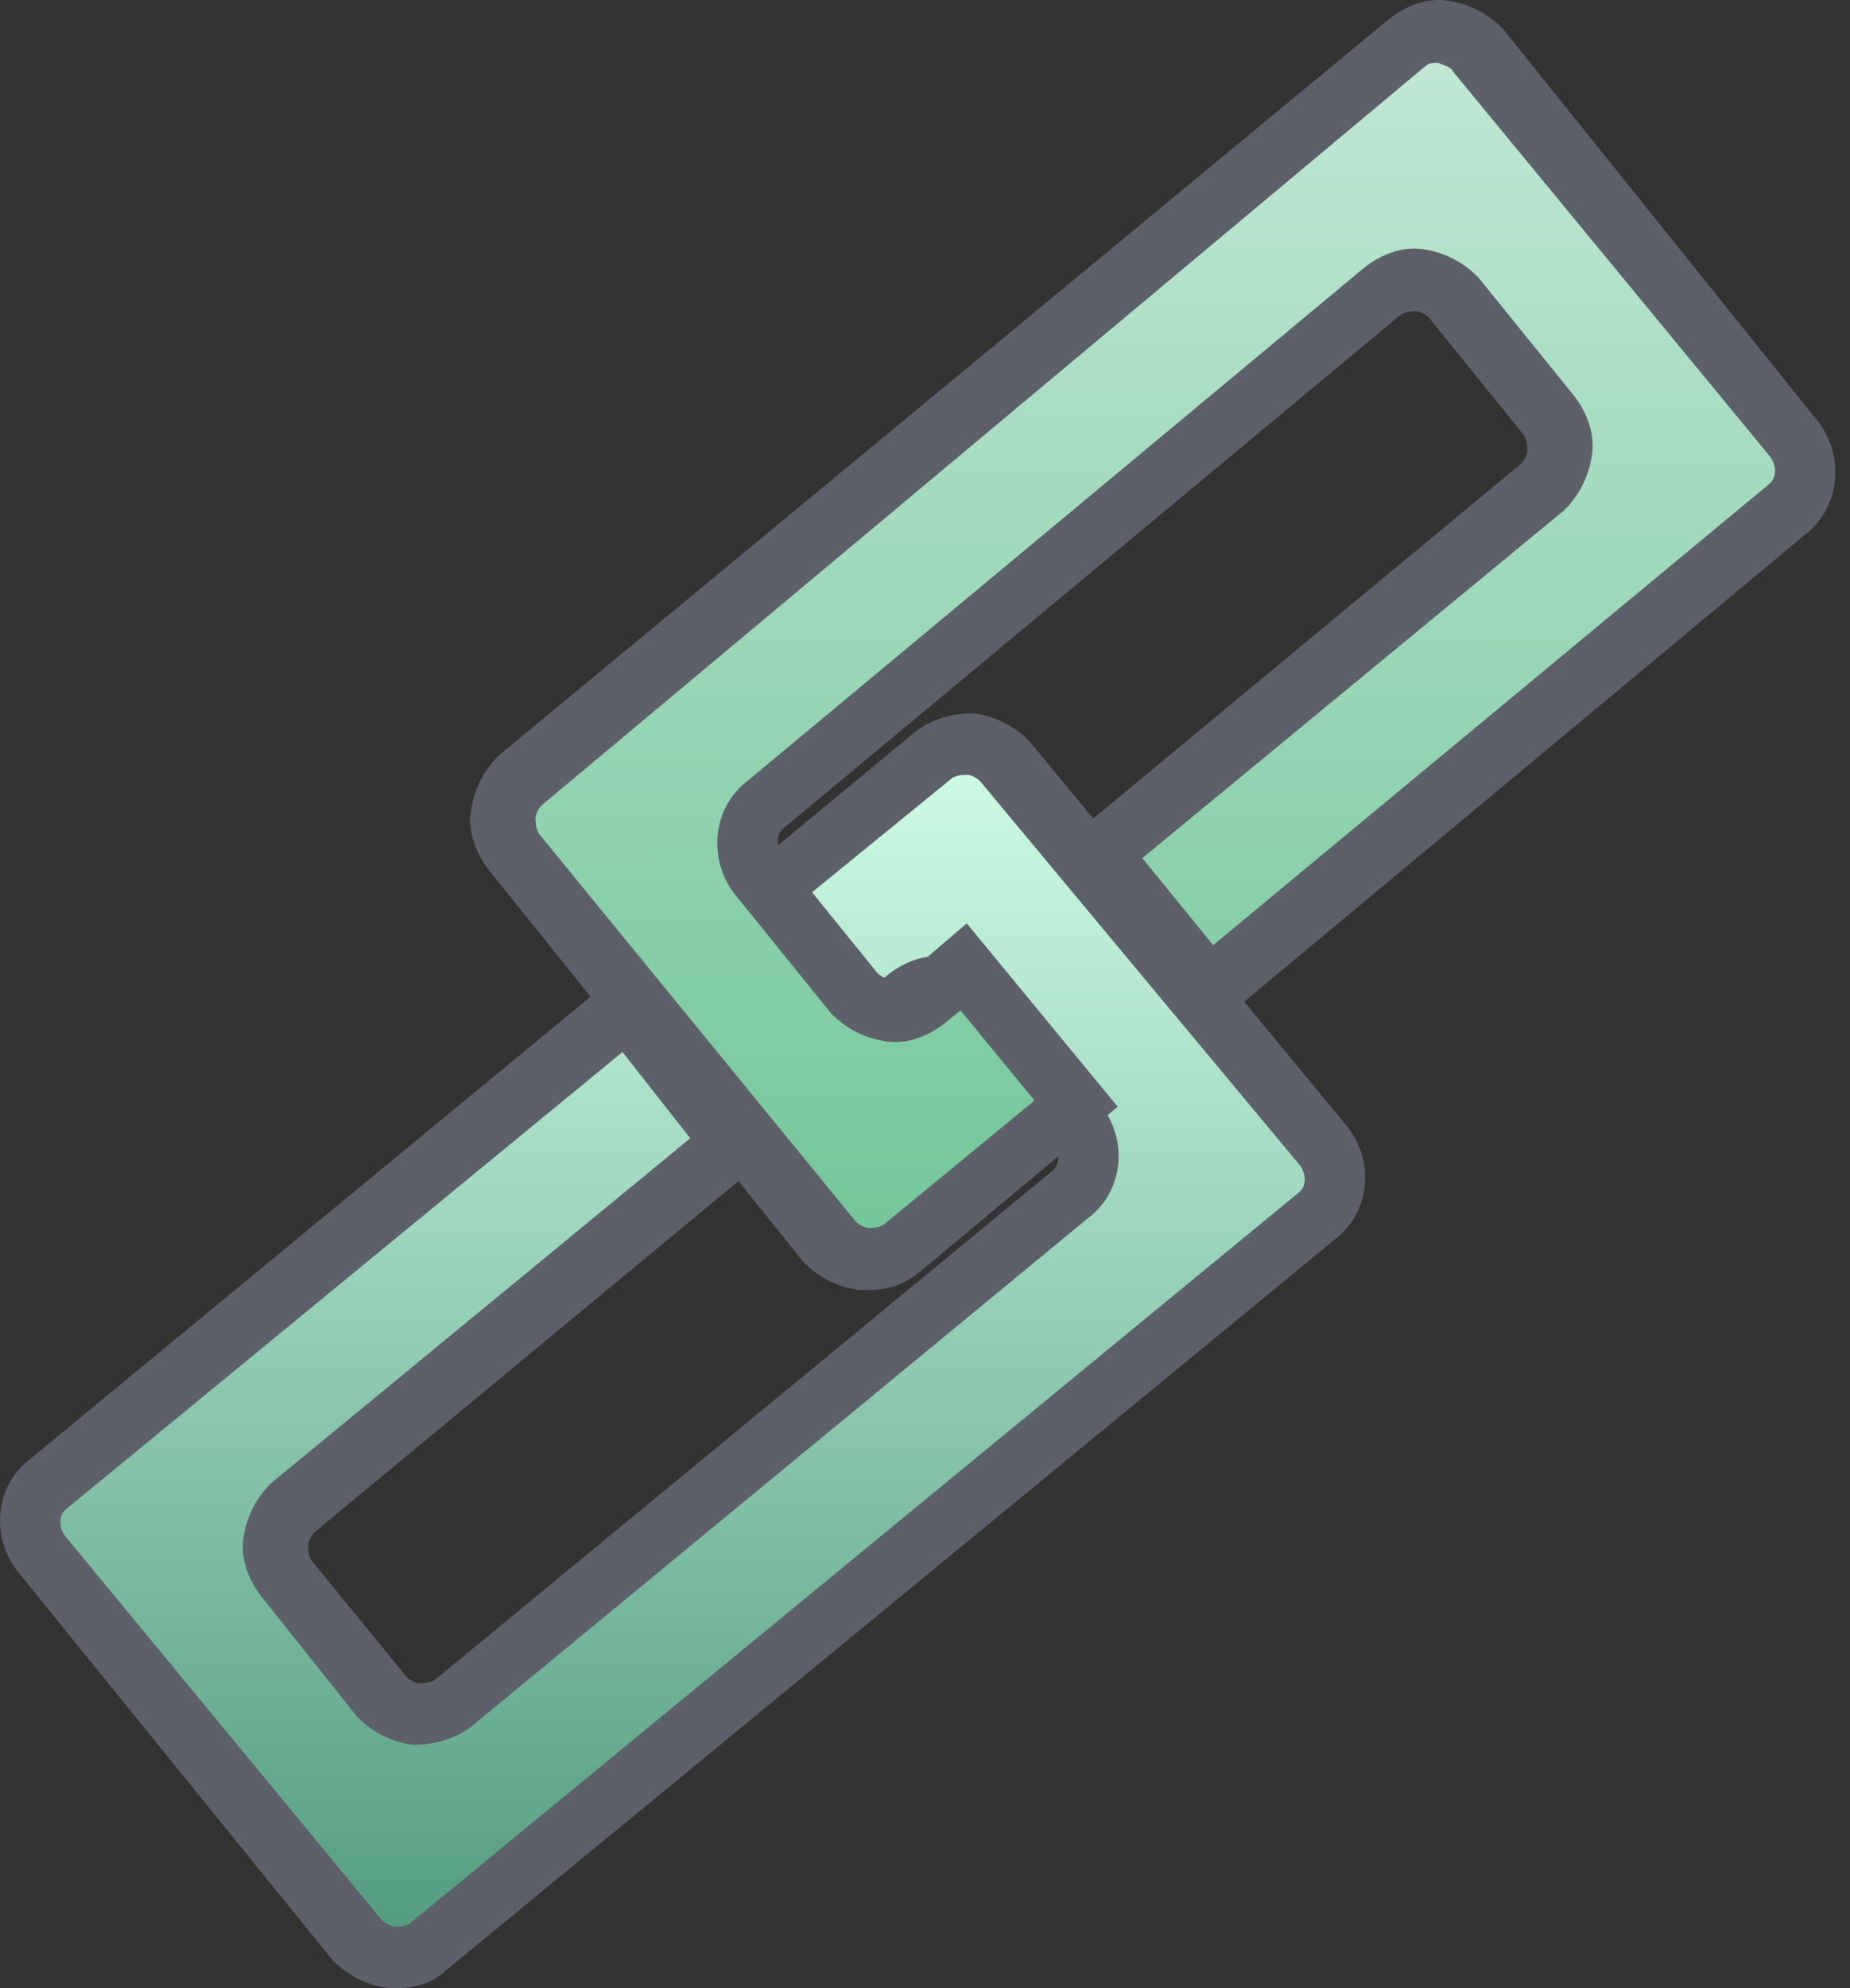
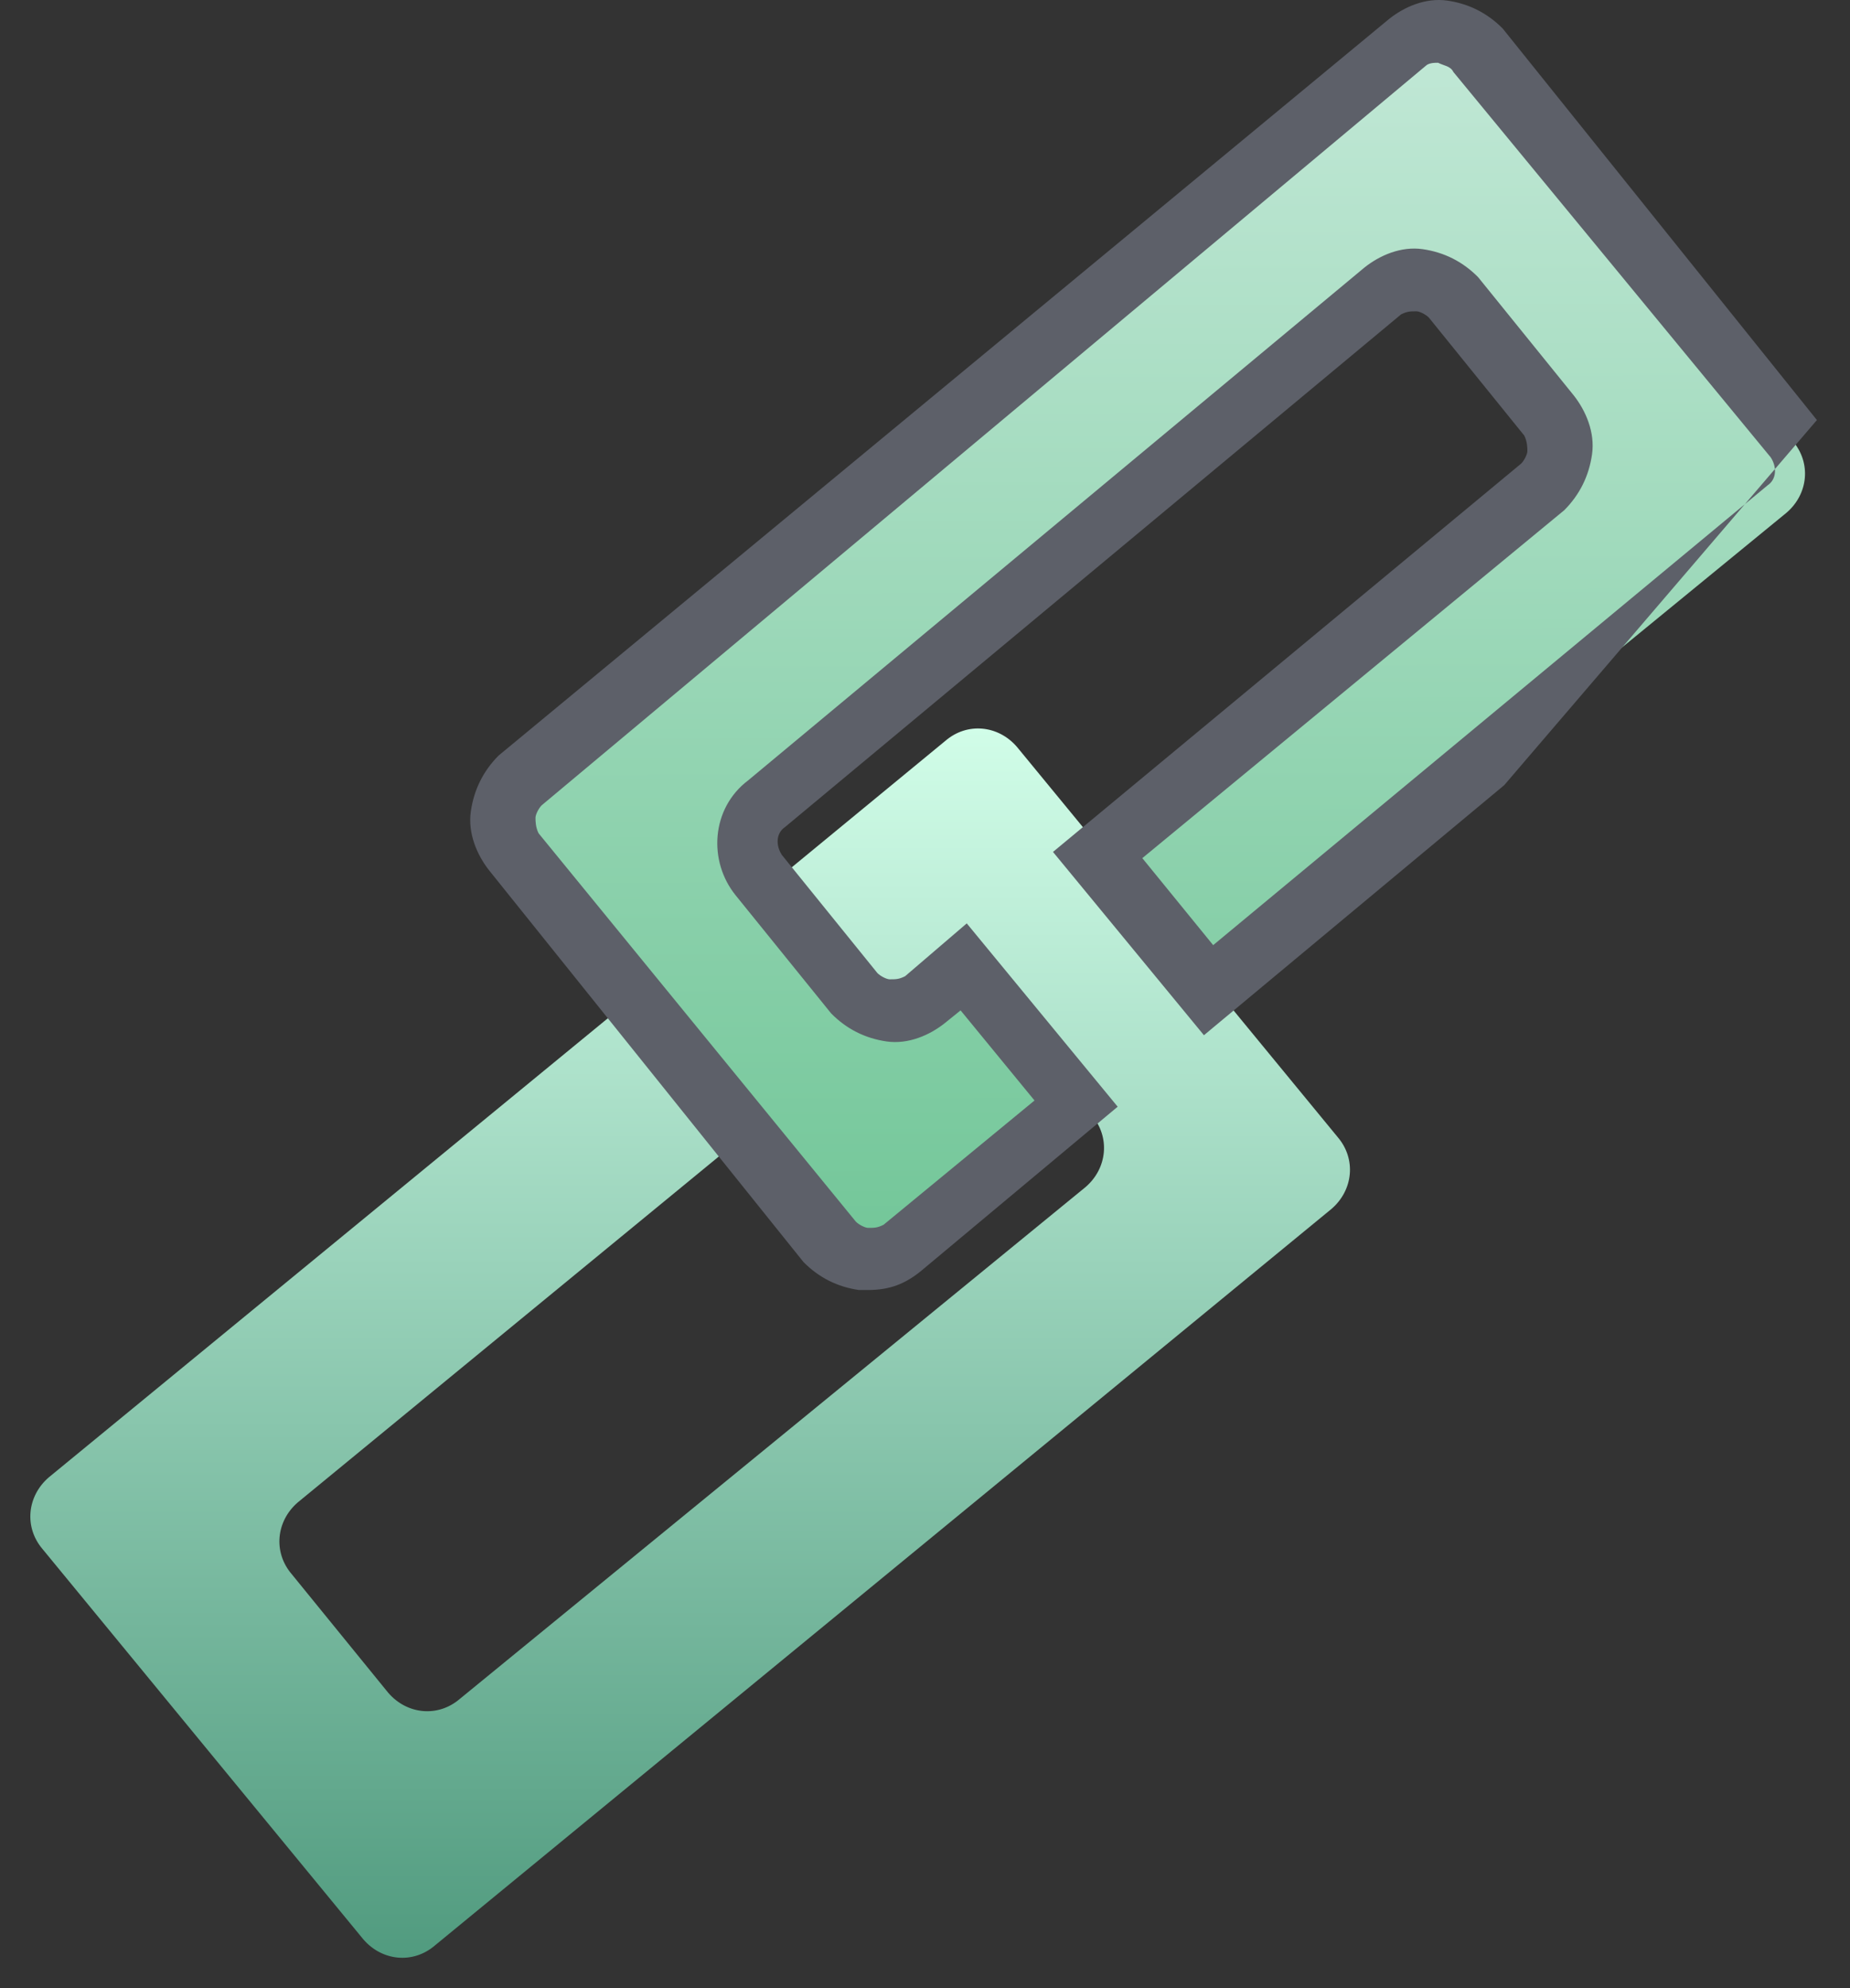
<svg xmlns="http://www.w3.org/2000/svg" width="81" height="87" viewBox="0 0 81 87" fill="none">
  <rect x="0" y="0" width="81" height="87" fill="#333333" stroke="none" />
  <path d="M38.669 44.708L40.441 43.342C41.395 42.522 42.758 42.659 43.576 43.615L47.801 48.805C48.619 49.761 48.483 51.127 47.529 51.946L20.131 74.344C19.176 75.164 17.813 75.027 16.995 74.071L12.77 68.881C11.952 67.925 12.088 66.559 13.043 65.74L32.671 49.624L27.764 43.615L2.138 64.647C1.184 65.467 1.047 66.833 1.865 67.789L15.905 84.861C16.723 85.817 18.086 85.953 19.04 85.134L58.297 52.902C59.251 52.083 59.388 50.717 58.57 49.761L44.53 32.689C43.712 31.733 42.349 31.596 41.395 32.416L33.761 38.698L38.669 44.708Z" fill="url(#paint0_linear_23_140)" />
-   <path d="M17.404 87H17C16.055 86.865 15.245 86.461 14.571 85.787L0.808 68.809C-0.407 67.327 -0.272 65.036 1.348 63.823L27.659 42.129L34.271 50.079L13.761 67.057C13.626 67.192 13.491 67.461 13.491 67.596C13.491 67.866 13.491 68 13.626 68.27L17.809 73.39C17.944 73.525 18.214 73.66 18.349 73.66C18.484 73.66 18.754 73.66 19.023 73.525L46.01 51.291C46.415 51.022 46.415 50.483 46.145 50.079L41.962 44.958C41.827 44.823 41.557 44.689 41.422 44.689C41.152 44.689 41.017 44.689 40.748 44.823L38.049 47.114L31.437 39.164L40.073 32.022C40.748 31.483 41.692 31.214 42.636 31.214C43.581 31.349 44.391 31.753 45.065 32.426L58.963 49.27C60.178 50.752 60.043 53.043 58.423 54.256L19.563 86.192C19.023 86.731 18.214 87 17.404 87ZM27.254 46.036L2.967 65.979C2.562 66.249 2.562 66.788 2.832 67.192L16.73 84.035C16.865 84.17 17.134 84.305 17.269 84.305C17.539 84.305 17.674 84.305 17.944 84.17L56.804 52.235C57.209 51.965 57.209 51.426 56.939 51.022L42.906 34.178C42.771 34.044 42.502 33.909 42.367 33.909C42.097 33.909 41.962 33.909 41.692 34.044L35.08 39.434L38.184 43.206L38.858 42.667C39.533 42.129 40.478 41.724 41.422 41.859C42.367 41.994 43.176 42.398 43.851 43.072L48.169 48.327C49.383 49.809 49.248 52.1 47.629 53.313L20.643 75.546C19.968 76.085 19.023 76.355 18.079 76.355C17.134 76.22 16.325 75.816 15.65 75.142L11.467 69.887C10.928 69.213 10.523 68.27 10.658 67.327C10.793 66.383 11.197 65.575 11.872 64.901L30.223 49.809L27.254 46.036Z" fill="#5D6069" />
  <path d="M52.595 43.415L78.221 22.436C79.175 21.618 79.311 20.256 78.494 19.302L64.454 2.137C63.636 1.184 62.273 1.048 61.319 1.865L22.062 34.151C21.107 34.968 20.971 36.331 21.789 37.284L35.829 54.313C36.647 55.267 38.01 55.403 38.964 54.585L46.597 48.319L41.69 42.325L40.054 43.687C39.1 44.505 37.737 44.368 36.919 43.415L32.694 38.238C31.876 37.284 32.012 35.922 32.966 35.105L60.228 12.627C61.182 11.81 62.545 11.946 63.363 12.899L67.589 18.076C68.407 19.03 68.27 20.392 67.316 21.209L47.688 37.421L52.595 43.415Z" fill="url(#paint1_linear_23_140)" />
-   <path d="M38.012 56.45H37.607C36.663 56.314 35.854 55.907 35.18 55.227L21.423 38.096C20.884 37.416 20.479 36.464 20.614 35.512C20.749 34.561 21.154 33.745 21.828 33.065L60.805 0.842C61.479 0.298 62.423 -0.11 63.367 0.026C64.311 0.162 65.121 0.57 65.795 1.25L79.551 18.381C80.765 19.877 80.63 22.188 79.012 23.412L65.862 34.357L52.713 45.301L46.104 37.28L66.604 20.285C66.739 20.149 66.874 19.877 66.874 19.741C66.874 19.605 66.874 19.333 66.739 19.061L62.558 13.894C62.423 13.758 62.153 13.623 62.019 13.623C61.749 13.623 61.614 13.623 61.344 13.758L34.371 36.192C33.966 36.464 33.966 37.008 34.236 37.416L38.417 42.582C38.551 42.718 38.821 42.854 38.956 42.854C39.226 42.854 39.361 42.854 39.63 42.718L42.328 40.407L48.936 48.429L40.305 55.635C39.63 56.178 38.956 56.45 38.012 56.45ZM62.963 2.746C62.828 2.746 62.558 2.746 62.423 2.882L23.716 35.24C23.581 35.376 23.446 35.648 23.446 35.784C23.446 35.92 23.446 36.192 23.581 36.464L37.473 53.459C37.607 53.595 37.877 53.731 38.012 53.731C38.282 53.731 38.417 53.731 38.686 53.595L45.295 48.157L42.058 44.214L41.384 44.758C40.709 45.301 39.765 45.709 38.821 45.574C37.877 45.438 37.068 45.03 36.394 44.35L32.213 39.183C30.999 37.688 31.134 35.376 32.752 34.153L59.726 11.719C60.4 11.175 61.344 10.767 62.288 10.903C63.232 11.039 64.042 11.447 64.716 12.127L68.897 17.294C69.436 17.973 69.841 18.925 69.706 19.877C69.571 20.828 69.167 21.644 68.492 22.324L50.015 37.552L53.117 41.359L77.394 21.236C77.798 20.964 77.798 20.421 77.528 20.013L63.637 3.153C63.502 2.882 63.232 2.882 62.963 2.746Z" fill="#5D6069" />
+   <path d="M38.012 56.45H37.607C36.663 56.314 35.854 55.907 35.18 55.227L21.423 38.096C20.884 37.416 20.479 36.464 20.614 35.512C20.749 34.561 21.154 33.745 21.828 33.065L60.805 0.842C61.479 0.298 62.423 -0.11 63.367 0.026C64.311 0.162 65.121 0.57 65.795 1.25L79.551 18.381L65.862 34.357L52.713 45.301L46.104 37.28L66.604 20.285C66.739 20.149 66.874 19.877 66.874 19.741C66.874 19.605 66.874 19.333 66.739 19.061L62.558 13.894C62.423 13.758 62.153 13.623 62.019 13.623C61.749 13.623 61.614 13.623 61.344 13.758L34.371 36.192C33.966 36.464 33.966 37.008 34.236 37.416L38.417 42.582C38.551 42.718 38.821 42.854 38.956 42.854C39.226 42.854 39.361 42.854 39.63 42.718L42.328 40.407L48.936 48.429L40.305 55.635C39.63 56.178 38.956 56.45 38.012 56.45ZM62.963 2.746C62.828 2.746 62.558 2.746 62.423 2.882L23.716 35.24C23.581 35.376 23.446 35.648 23.446 35.784C23.446 35.92 23.446 36.192 23.581 36.464L37.473 53.459C37.607 53.595 37.877 53.731 38.012 53.731C38.282 53.731 38.417 53.731 38.686 53.595L45.295 48.157L42.058 44.214L41.384 44.758C40.709 45.301 39.765 45.709 38.821 45.574C37.877 45.438 37.068 45.03 36.394 44.35L32.213 39.183C30.999 37.688 31.134 35.376 32.752 34.153L59.726 11.719C60.4 11.175 61.344 10.767 62.288 10.903C63.232 11.039 64.042 11.447 64.716 12.127L68.897 17.294C69.436 17.973 69.841 18.925 69.706 19.877C69.571 20.828 69.167 21.644 68.492 22.324L50.015 37.552L53.117 41.359L77.394 21.236C77.798 20.964 77.798 20.421 77.528 20.013L63.637 3.153C63.502 2.882 63.232 2.882 62.963 2.746Z" fill="#5D6069" />
  <defs>
    <linearGradient id="paint0_linear_23_140" x1="30.217" y1="31.878" x2="30.217" y2="85.672" gradientUnits="userSpaceOnUse">
      <stop stop-color="#D1FDE8" />
      <stop offset="1" stop-color="#519B7F" />
    </linearGradient>
    <linearGradient id="paint1_linear_23_140" x1="50" y1="-19" x2="50.141" y2="55.122" gradientUnits="userSpaceOnUse">
      <stop stop-color="#E0F5EE" />
      <stop offset="1" stop-color="#72C698" />
    </linearGradient>
  </defs>
</svg>